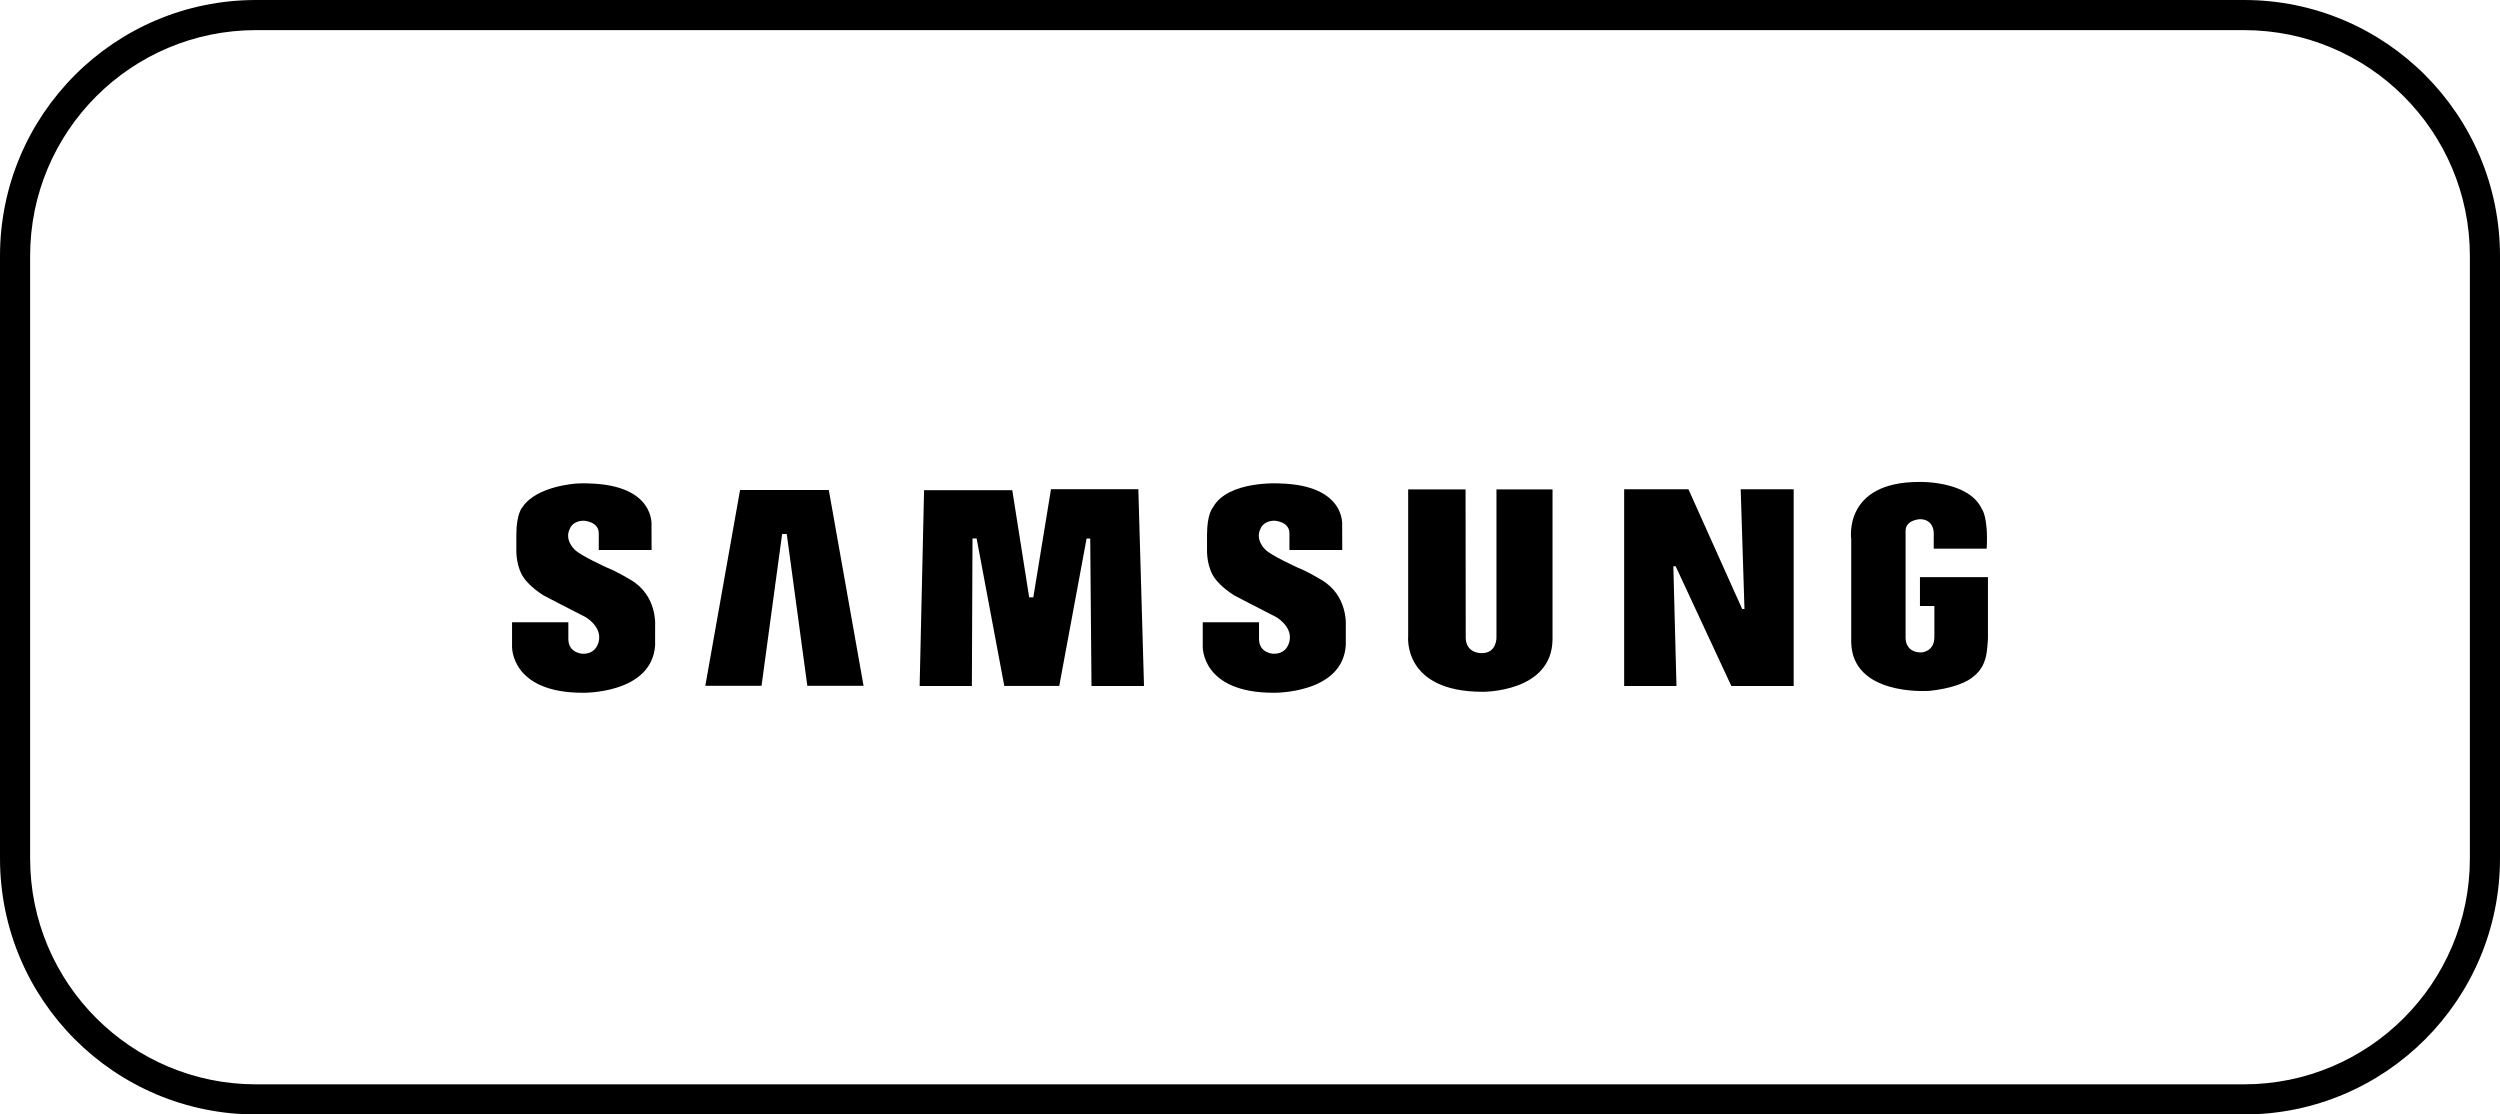
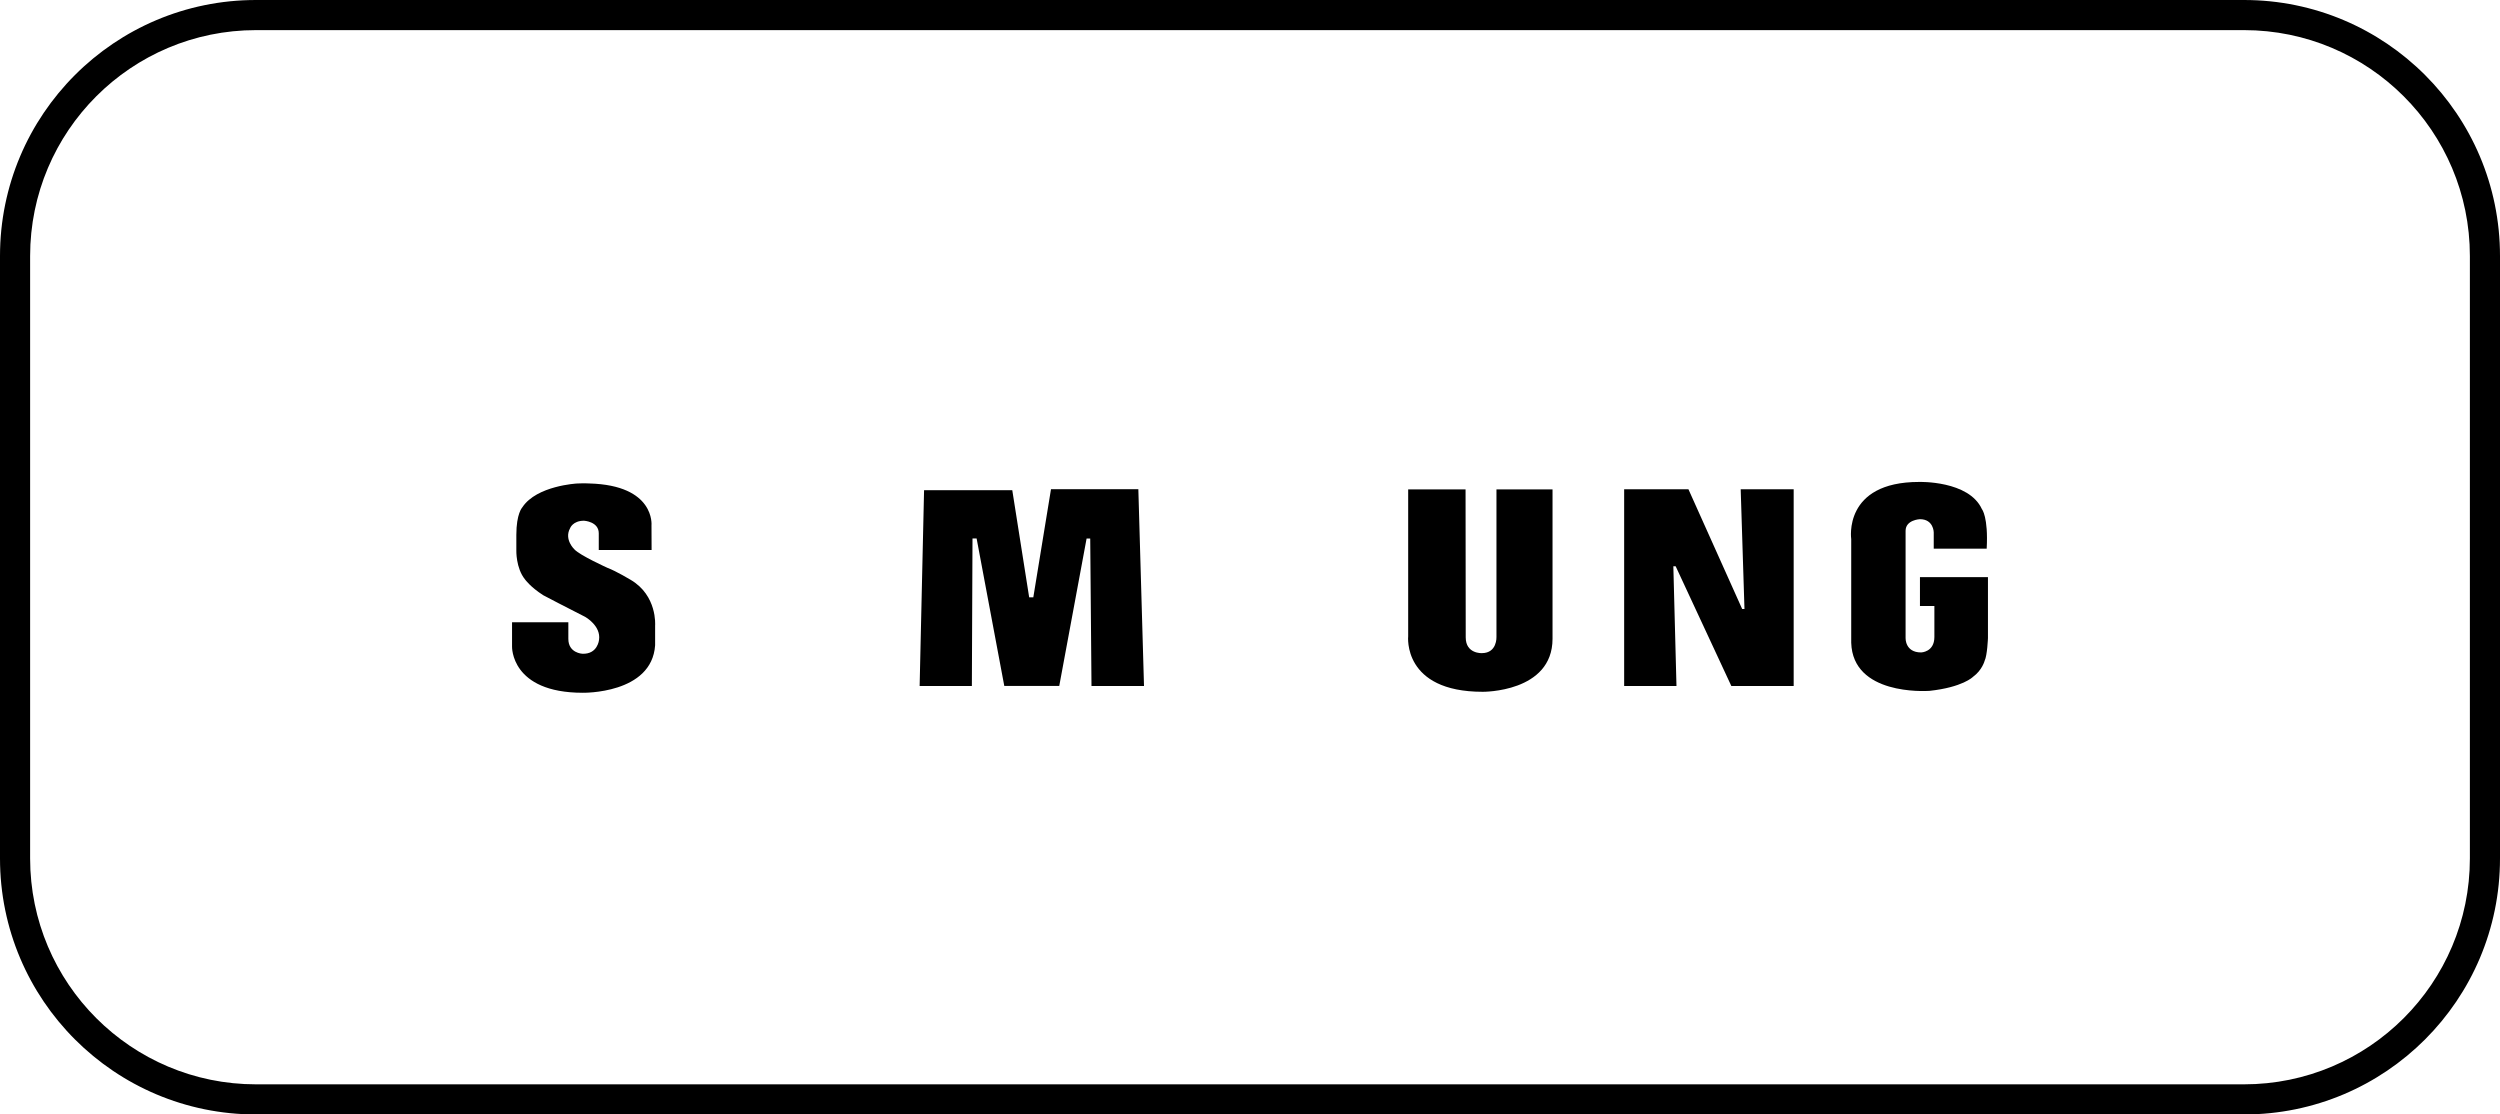
<svg xmlns="http://www.w3.org/2000/svg" width="166" height="74" viewBox="0 0 166 74" fill="none">
-   <path d="M86.197 37.703C86.786 37.926 87.74 38.501 87.74 38.501C89.491 39.529 89.365 41.466 89.361 41.535L89.361 41.536V42.845C89.147 46.089 84.559 45.999 84.559 45.999C79.757 45.999 79.862 42.925 79.862 42.925V41.319H83.599V42.425C83.599 43.368 84.531 43.408 84.531 43.408C85.551 43.448 85.638 42.486 85.638 42.486C85.776 41.55 84.72 40.962 84.72 40.962C83.674 40.437 81.93 39.521 81.93 39.521C81.072 38.972 80.723 38.475 80.723 38.475C80.106 37.716 80.146 36.538 80.146 36.538V35.517C80.146 34.104 80.536 33.698 80.536 33.698C81.528 31.879 84.989 32.101 84.989 32.101C89.39 32.219 89.12 34.889 89.12 34.889L89.126 36.519H85.619V35.412C85.619 34.627 84.641 34.575 84.641 34.575C83.889 34.575 83.715 35.072 83.715 35.072C83.298 35.831 84.01 36.485 84.01 36.485C84.372 36.878 86.197 37.703 86.197 37.703Z" fill="black" />
  <path d="M68.612 39.663L69.786 32.484H75.586L75.962 45.55H72.475L72.391 35.757H72.15L70.334 45.548H66.685L64.847 35.754H64.574L64.532 45.55H61.064L61.358 32.548H67.215L68.337 39.663H68.612Z" fill="black" />
-   <path d="M46.833 45.535L49.14 32.538H55.033L57.34 45.535H53.606L52.24 35.458H51.933L50.566 45.535H46.833Z" fill="black" />
  <path d="M127.485 40.239V38.322H132V42.366C132 42.366 131.956 43.516 131.779 43.877C131.779 43.877 131.62 44.497 131.003 44.945C131.003 44.945 130.332 45.634 128.11 45.874C128.108 45.874 128.104 45.874 128.097 45.874C127.809 45.891 123.027 46.161 122.921 42.679V35.796C122.921 35.796 122.358 32.001 127.428 32.001C127.428 32.001 130.727 31.897 131.599 33.807C131.599 33.807 132.031 34.319 131.916 36.432H128.4V35.349C128.4 35.349 128.394 34.474 127.482 34.474C127.482 34.474 126.531 34.514 126.531 35.247V42.366C126.531 42.366 126.49 43.322 127.562 43.322C127.562 43.322 128.443 43.303 128.443 42.297V40.239H127.485Z" fill="black" />
  <path d="M115.68 40.437H115.833L115.582 32.486H119.1V45.551H114.961L111.265 37.602H111.11L111.318 45.551H107.844V32.487H112.112L115.68 40.437Z" fill="black" />
  <path d="M98.396 43.368C99.415 43.368 99.365 42.296 99.365 42.296V32.496H103.088V42.414C103.088 45.988 98.45 45.935 98.45 45.935C93.112 45.935 93.503 42.245 93.503 42.245V32.495H97.313L97.324 42.323C97.324 43.424 98.396 43.368 98.396 43.368Z" fill="black" />
  <path d="M40.334 37.704C40.924 37.926 41.876 38.501 41.876 38.501C43.648 39.541 43.502 41.51 43.5 41.538L43.5 42.846C43.284 46.09 38.697 46 38.697 46C33.896 46 34 42.927 34 42.927V41.319H37.738V42.425C37.738 43.368 38.67 43.409 38.67 43.409C39.69 43.448 39.776 42.487 39.776 42.487C39.916 41.55 38.859 40.962 38.859 40.962C37.812 40.438 36.069 39.522 36.069 39.522C35.211 38.973 34.862 38.475 34.862 38.475C34.245 37.716 34.285 36.538 34.285 36.538V35.517C34.285 34.104 34.674 33.699 34.674 33.699C34.68 33.689 34.688 33.681 34.693 33.671C35.646 32.245 38.311 32.105 38.311 32.105C38.797 32.081 39.128 32.102 39.128 32.102C43.527 32.219 43.259 34.889 43.259 34.889L43.266 36.519H39.758V35.412C39.758 34.628 38.779 34.576 38.779 34.576C38.028 34.576 37.854 35.073 37.854 35.073C37.437 35.831 38.148 36.486 38.148 36.486C38.51 36.879 40.334 37.704 40.334 37.704Z" fill="black" />
  <path fill-rule="evenodd" clip-rule="evenodd" d="M0 17C0 7.611 7.611 0 17 0H149C158.389 0 166 7.611 166 17V57C166 66.389 158.389 74 149 74H17C7.611 74 0 66.389 0 57V17ZM17 2H149C157.284 2 164 8.716 164 17V57C164 65.284 157.284 72 149 72H17C8.716 72 2 65.284 2 57V17C2 8.716 8.716 2 17 2Z" fill="black" />
</svg>